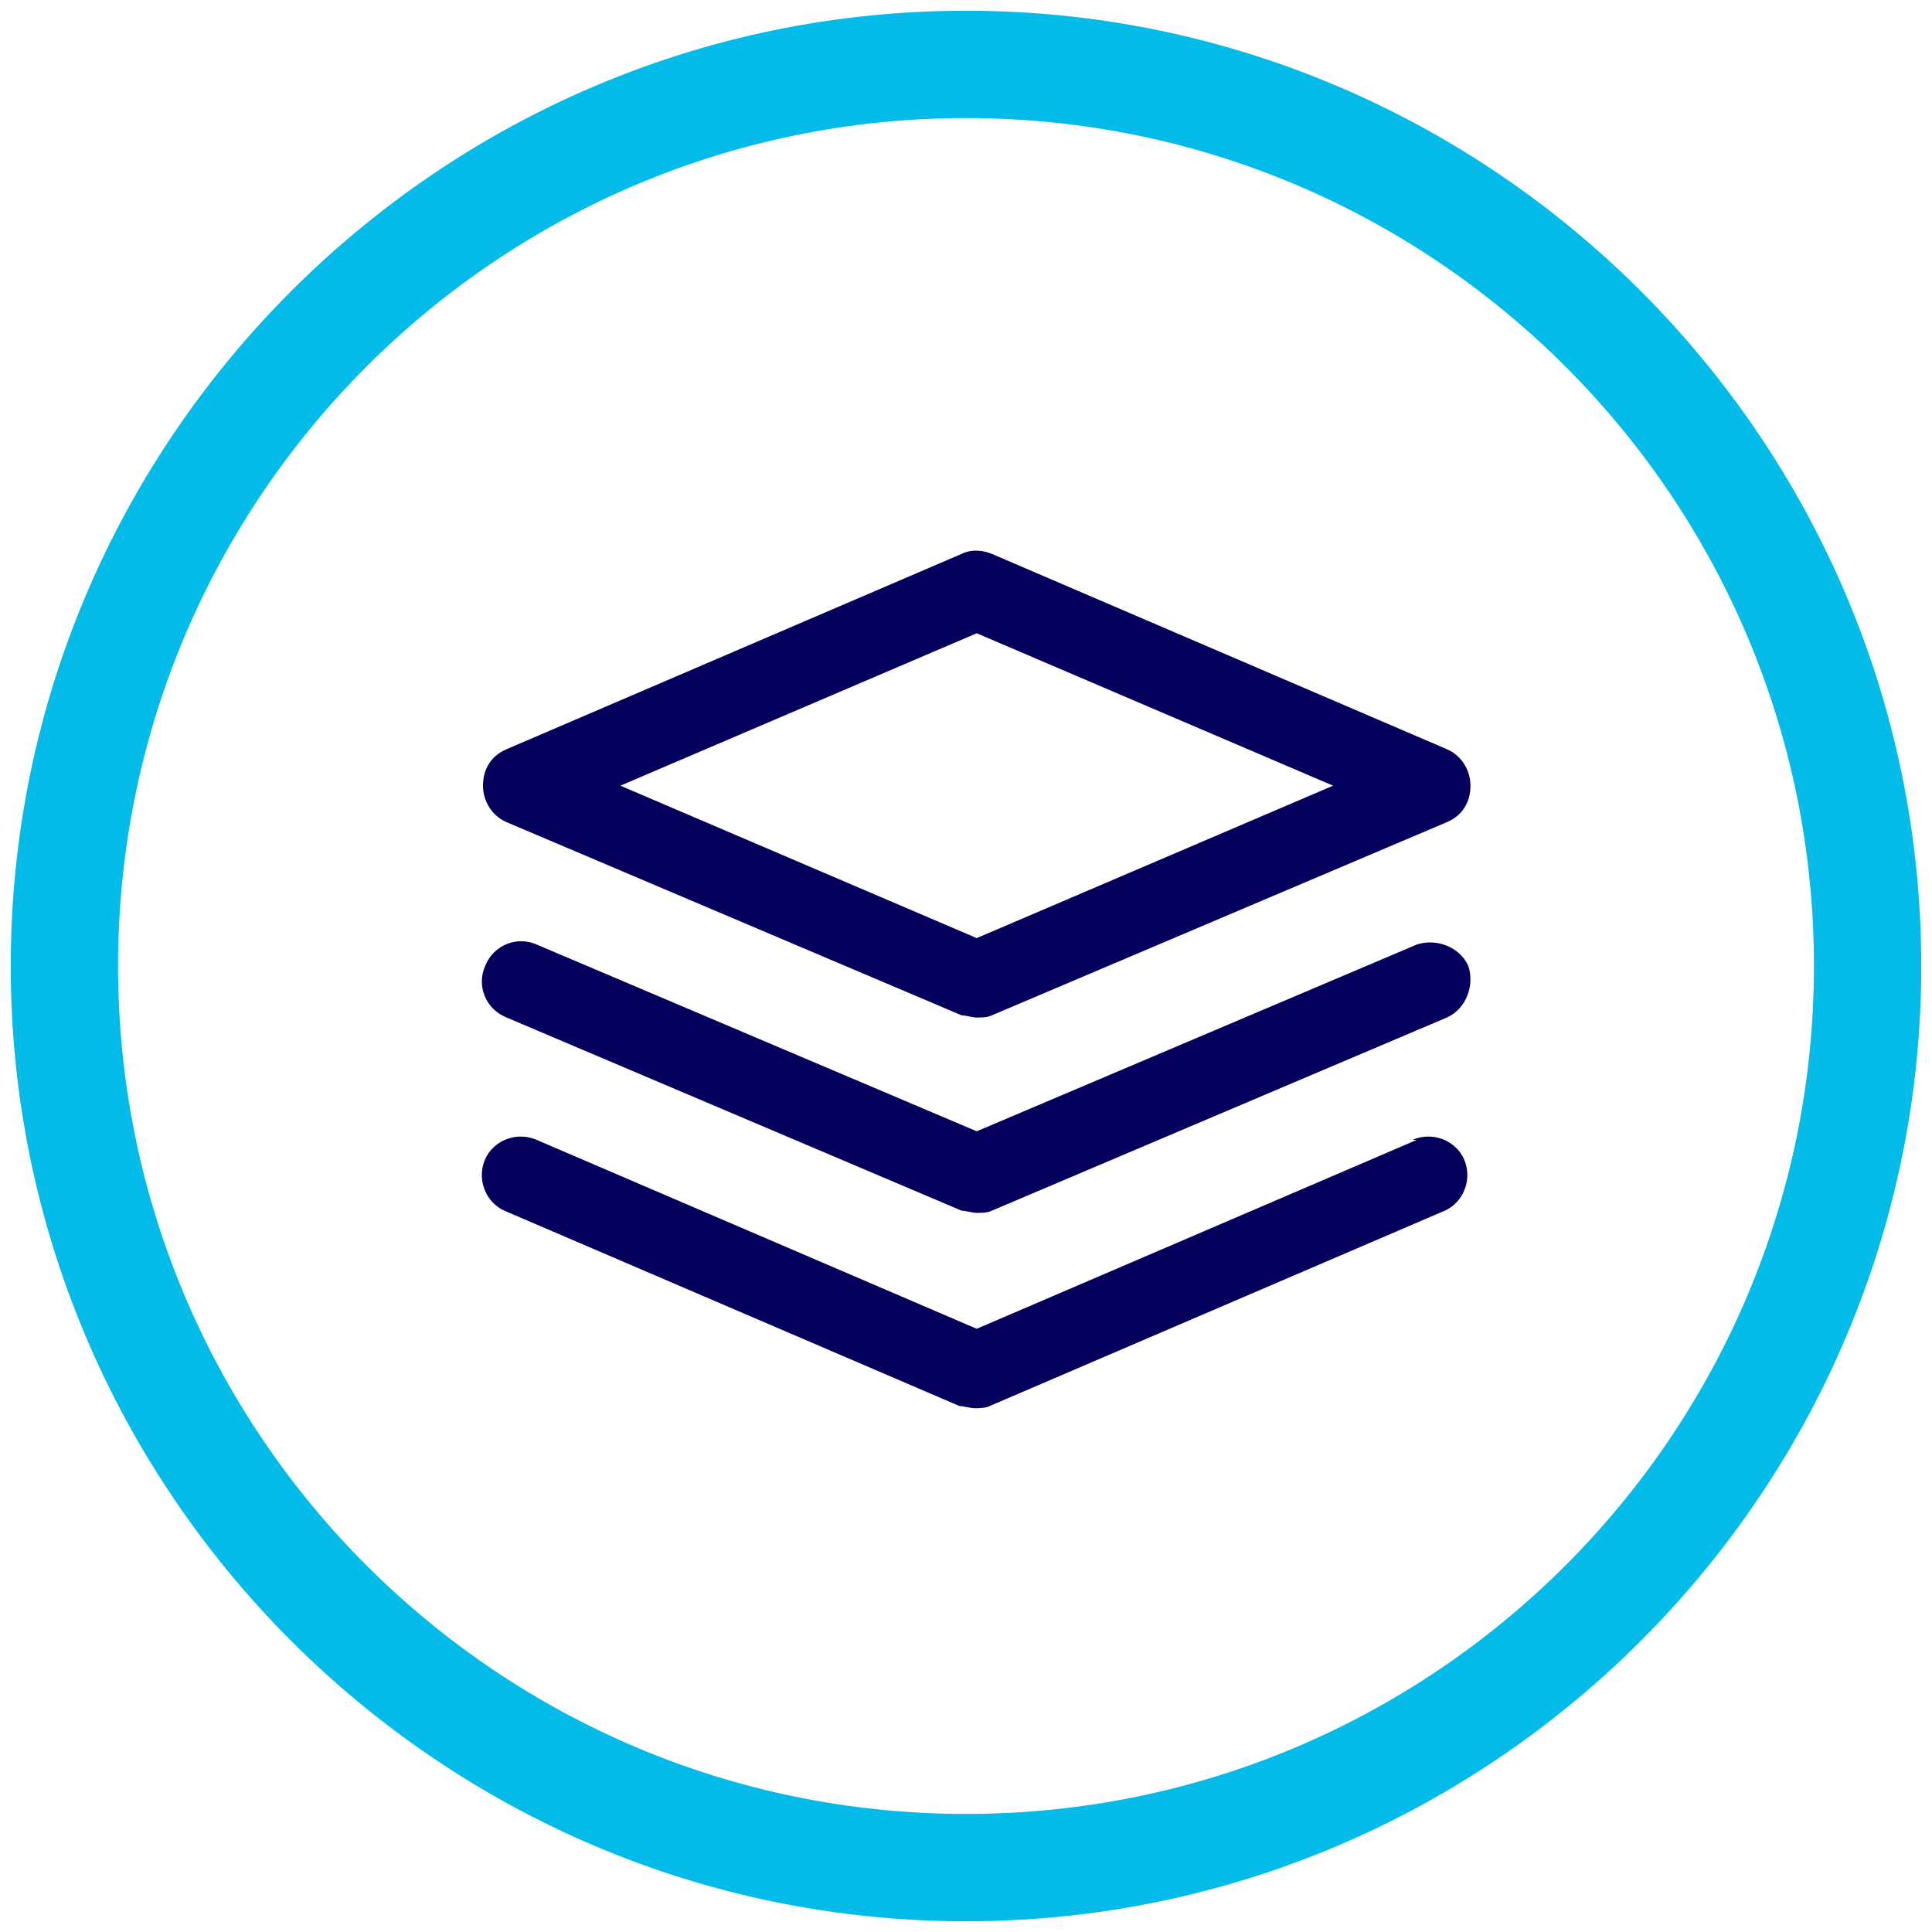
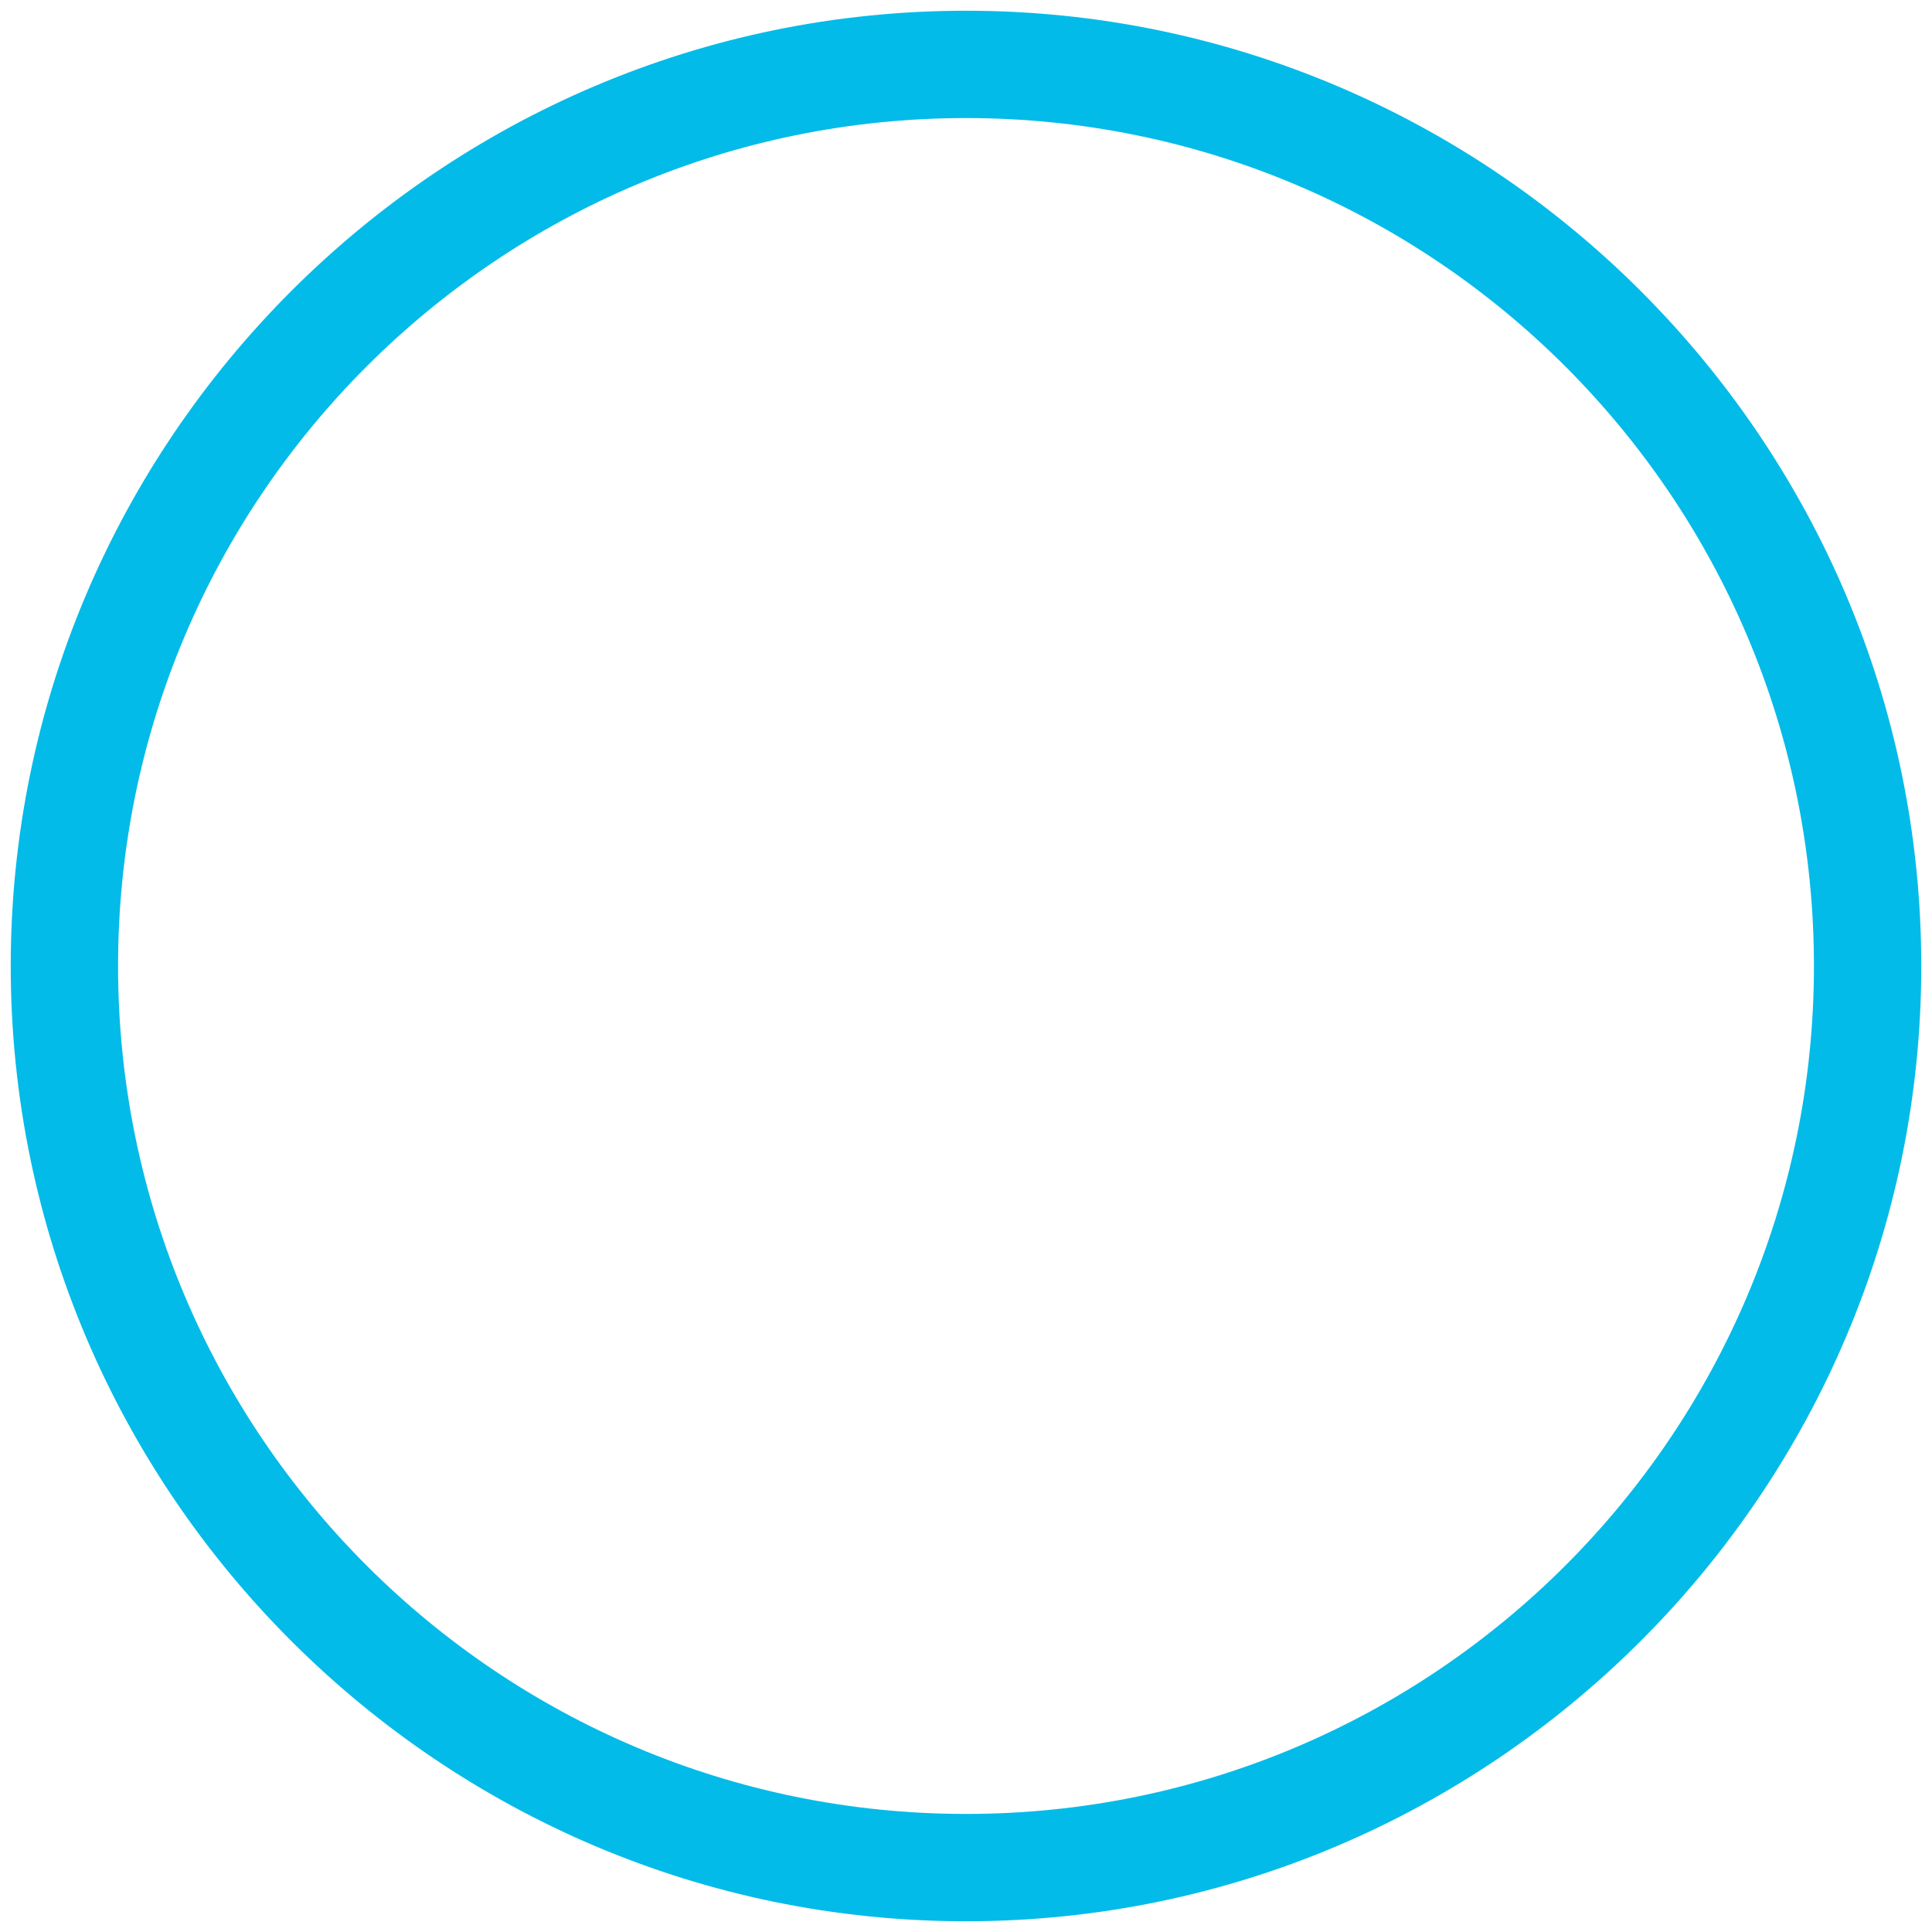
<svg xmlns="http://www.w3.org/2000/svg" id="Capa_1" viewBox="0 0 90 90">
  <defs>
    <style>      .st0 {        fill: #04005b;      }      .st1 {        fill: #03bbe8;      }    </style>
  </defs>
-   <path class="st0" d="M23.6,38.3l21.2,9c.2,0,.5.1.7.1s.5,0,.7-.1l21.2-9c.7-.3,1.1-.9,1.1-1.7,0-.7-.4-1.4-1.1-1.7l-21.2-9.1c-.5-.2-1-.2-1.4,0l-21.2,9.1c-.7.3-1.1.9-1.1,1.7,0,.7.4,1.4,1.1,1.7ZM45.5,29.5l16.6,7.1-16.6,7.1-16.6-7.1,16.6-7.1ZM66,53.1l-20.5,8.8-20.5-8.8c-.9-.4-2,0-2.4.9-.4.9,0,2,.9,2.4l21.2,9.1c.2,0,.5.1.7.1s.5,0,.7-.1l21.2-9.1c.9-.4,1.3-1.5.9-2.4-.4-.9-1.5-1.3-2.4-.9ZM23.6,47.4l21.2,9c.2,0,.5.1.7.1s.5,0,.7-.1l21.2-9c.9-.4,1.3-1.5,1-2.4-.4-.9-1.5-1.3-2.4-1l-20.5,8.7-20.5-8.7c-.9-.4-2,0-2.4,1-.4.9,0,2,1,2.4Z" />
  <path class="st1" d="M45,89.5C20.5,89.5.5,69.5.5,45S20.5.5,45,.5s44.5,20,44.5,44.5-20,44.5-44.5,44.5ZM45,5.5C23.2,5.5,5.5,23.2,5.5,45s17.7,39.5,39.5,39.5,39.5-17.7,39.5-39.5S66.8,5.5,45,5.5Z" />
</svg>